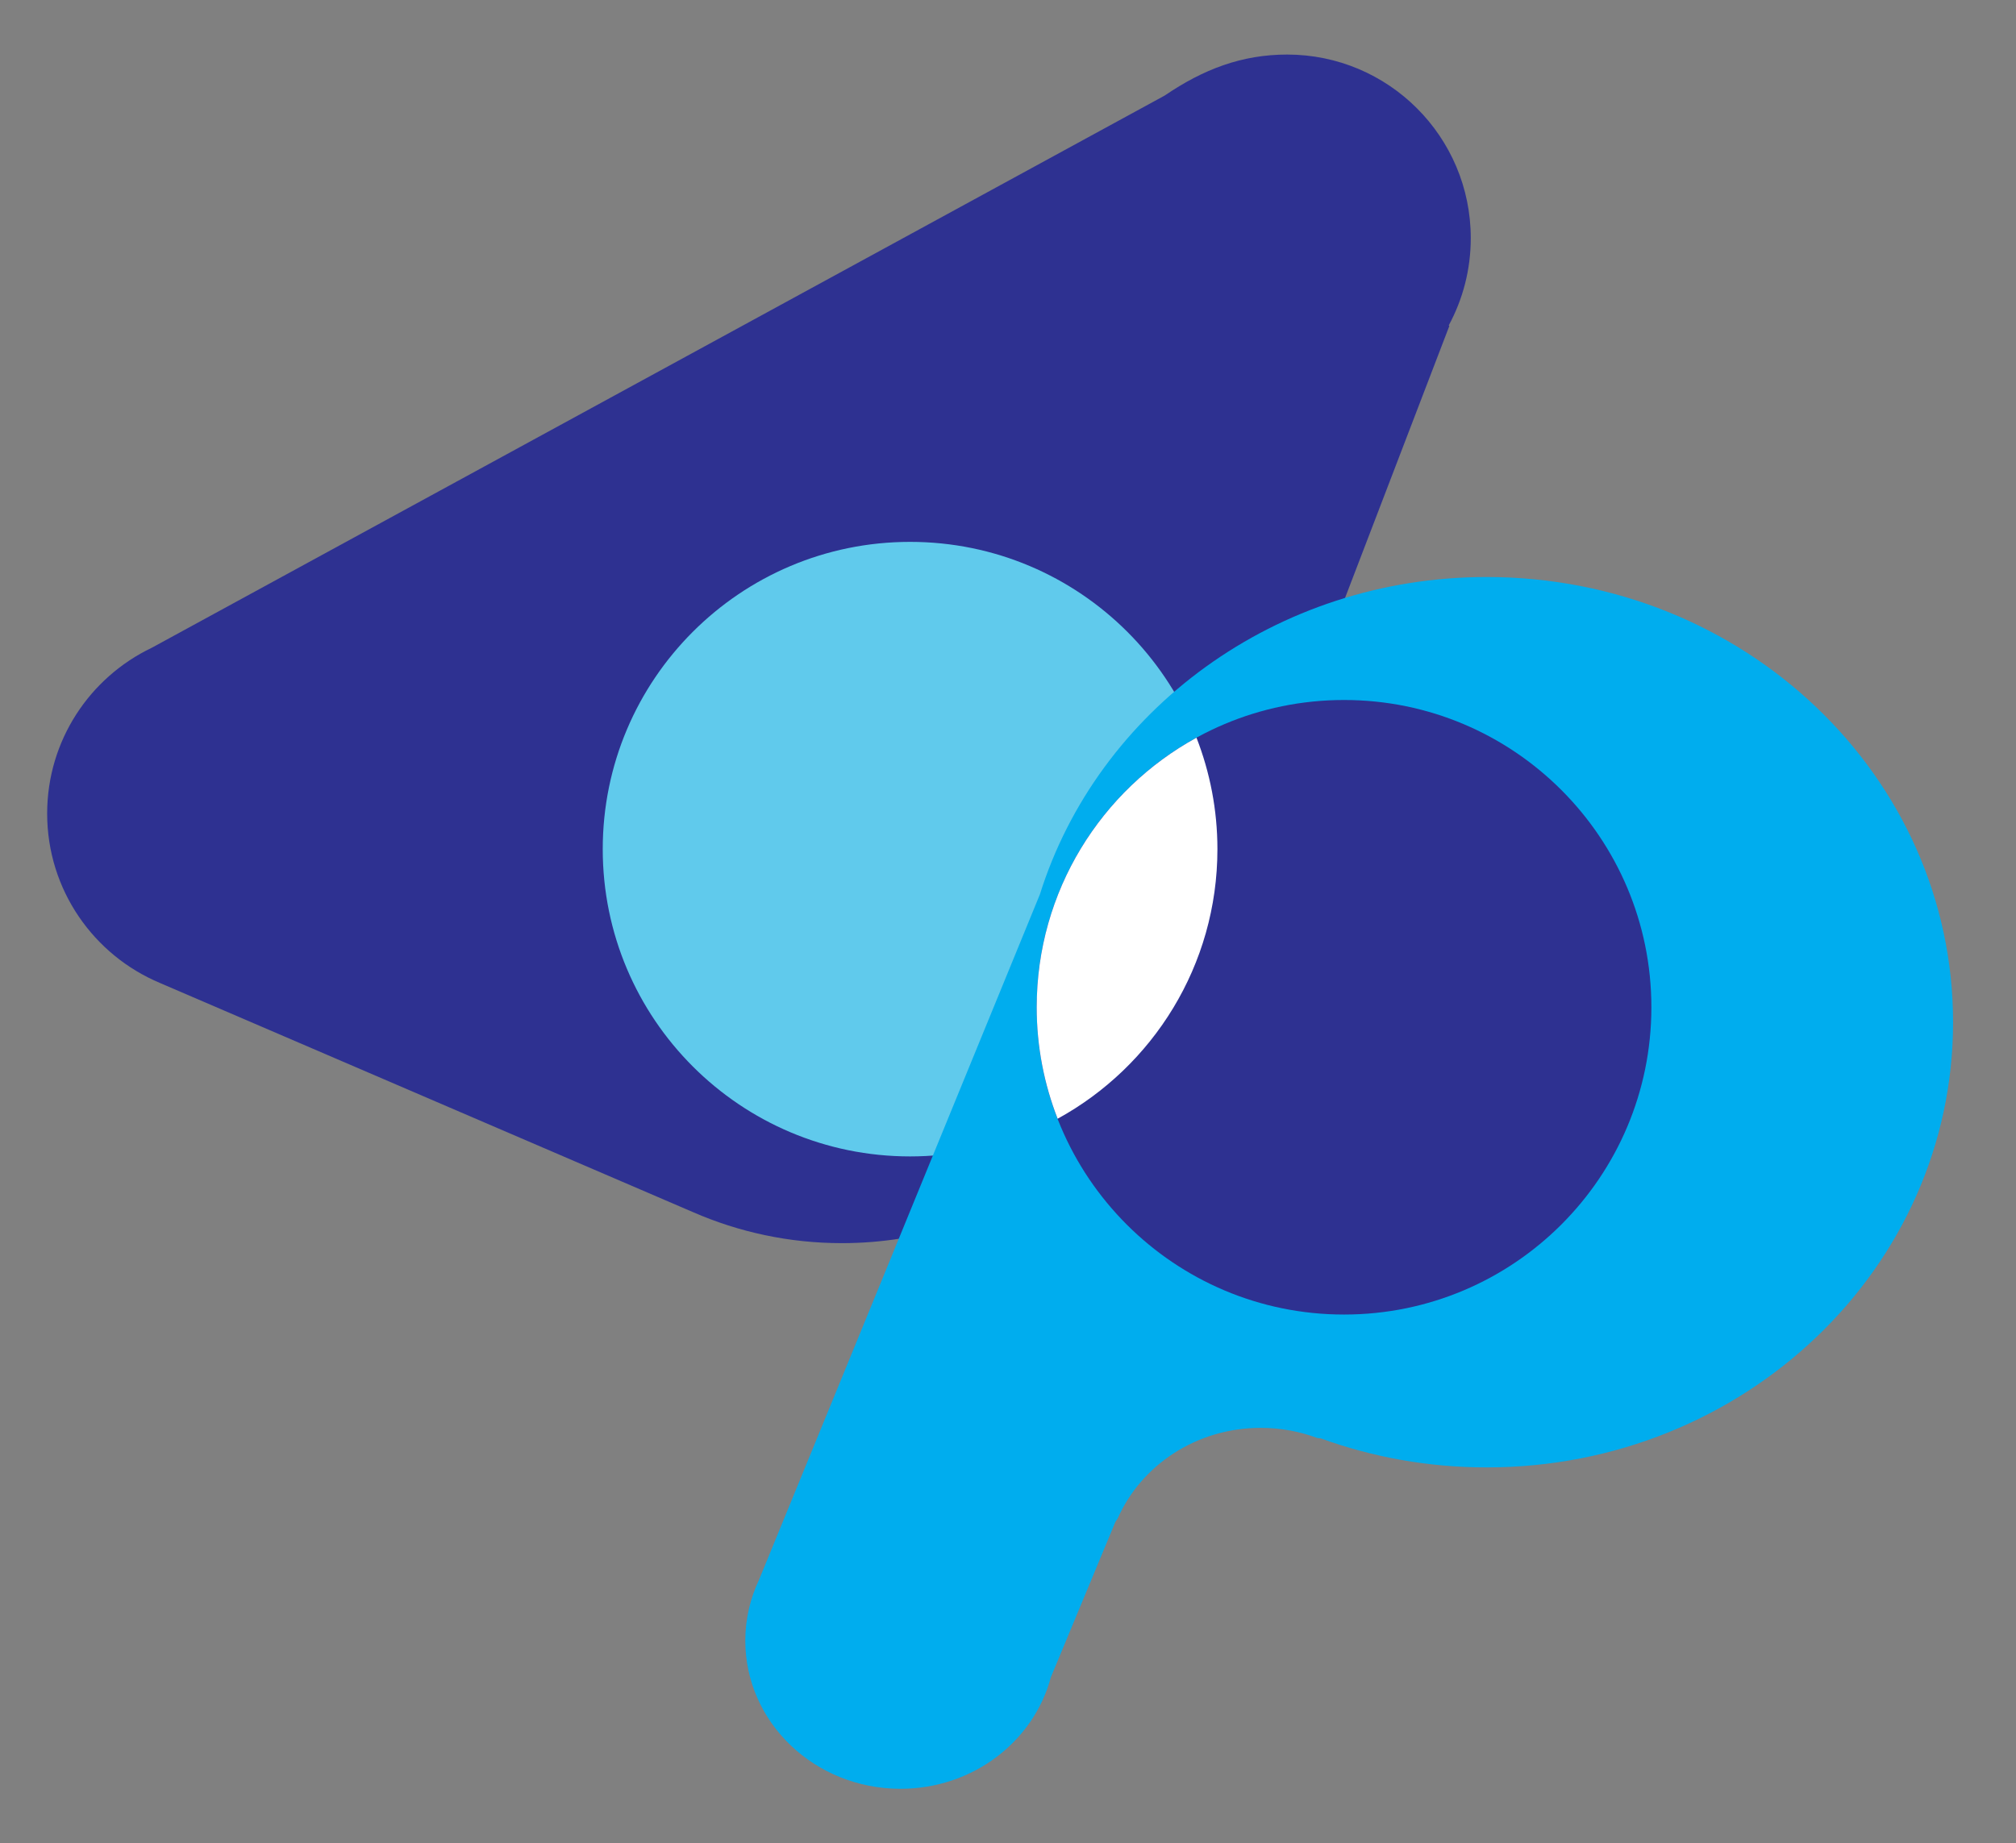
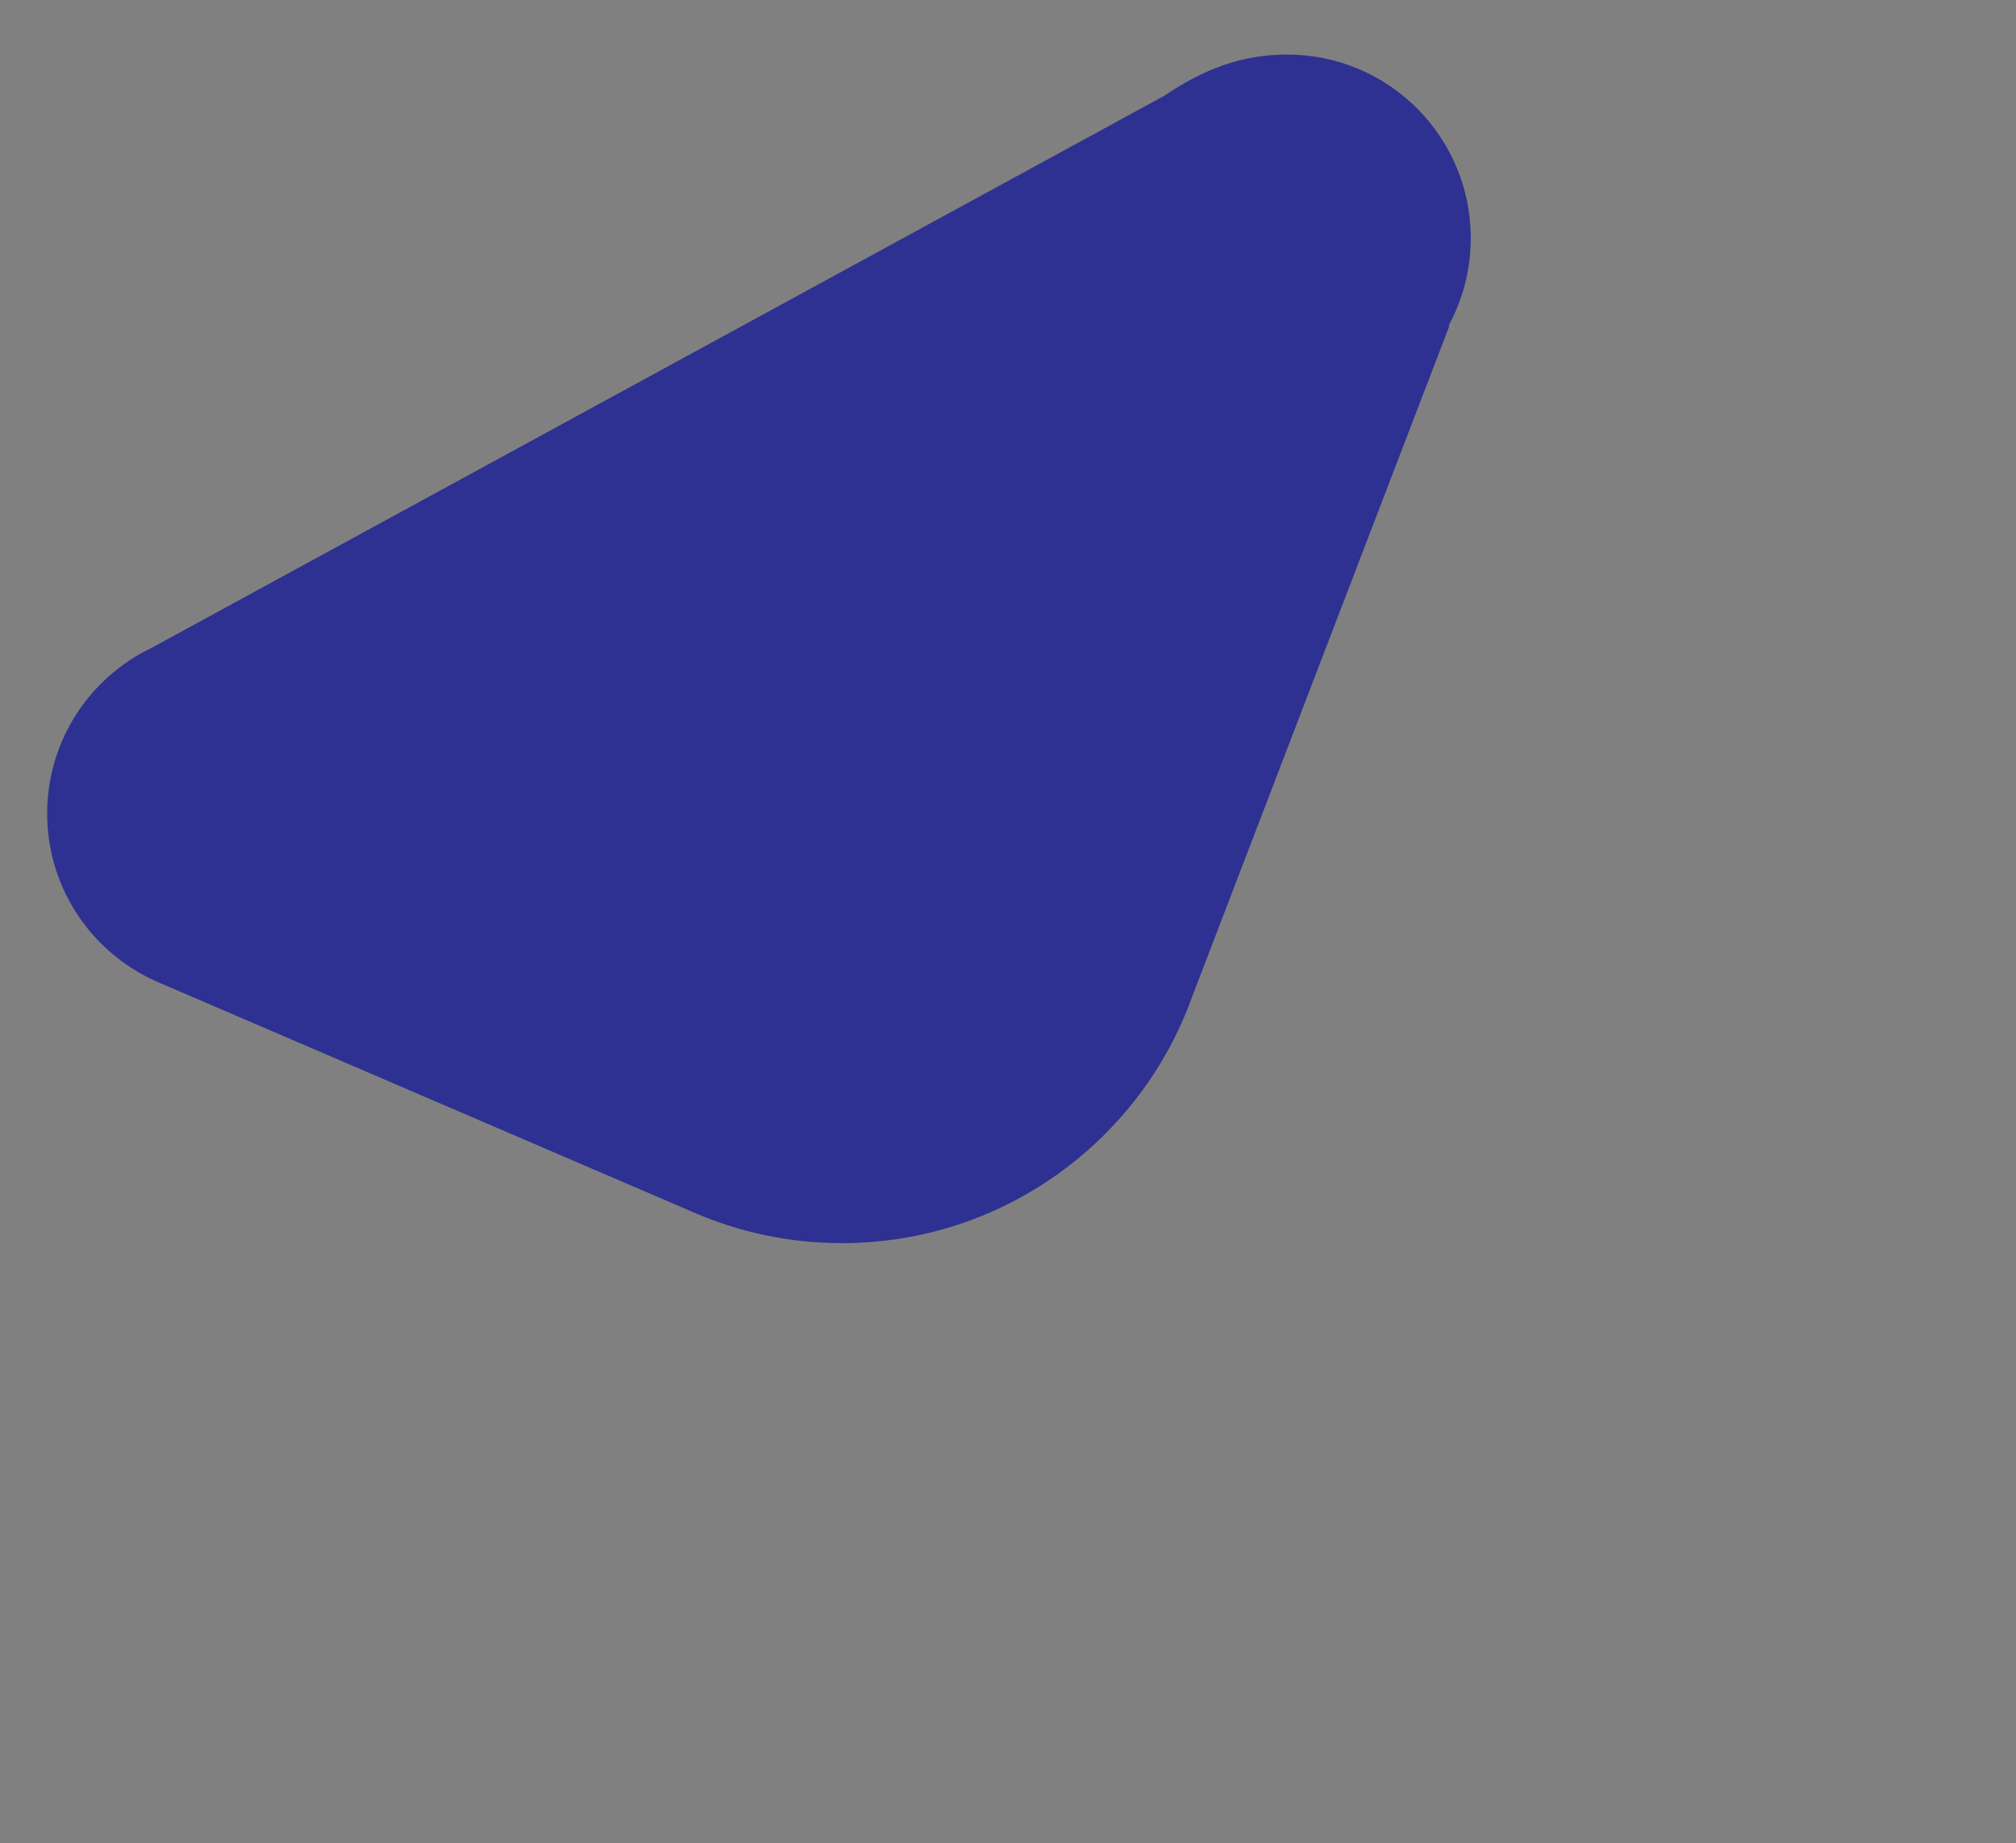
<svg xmlns="http://www.w3.org/2000/svg" version="1.1" id="Layer_1" x="0px" y="0px" viewBox="0 0 202.28 185" style="enable-background:new 0 0 202.28 185;" xml:space="preserve">
  <rect x="0" y="0" width="202.28" height="185" fill="#808080" stroke="none" />
  <g>
    <path style="fill:#2E3191;" d="M145.361,32.659c1.41-2.605,2.212-5.588,2.212-8.759c0-10.176-8.25-18.425-18.426-18.425   c-4.552,0-8.414,1.479-12.289,4.117L15.213,65.019c-6.2,2.967-10.481,9.298-10.481,16.628c0,7.661,4.675,14.228,11.328,17.007   l0.001,0.003l53.502,23.006c4.566,1.989,9.602,3.1,14.901,3.1c16.184,0,29.959-10.299,35.14-24.699l25.819-67.353L145.361,32.659z" />
-     <path style="fill:#60CAEC;" d="M122.153,85.221c0,17.031-13.807,30.838-30.838,30.838c-17.031,0-30.838-13.807-30.838-30.838   c0-17.031,13.807-30.838,30.838-30.838C108.346,54.383,122.153,68.19,122.153,85.221" />
-     <path style="fill:#00ADEE;" d="M149.172,57.91c-21.171,0-39.055,13.426-44.831,31.847l-28.18,68.787   c-0.883,1.865-1.379,3.935-1.379,6.115c0,8.21,6.971,14.866,15.569,14.866c7.273,0,13.38-4.762,15.091-11.2l6.471-15.582   l0.238-0.362c2.364-5.336,7.897-9.08,14.346-9.08c1.999,0,3.909,0.36,5.665,1.015c0,0,0.138,0.018,0.373,0.045   c5.17,1.878,10.777,2.91,16.637,2.91c25.843,0,46.794-20.005,46.794-44.682C195.966,77.914,175.015,57.91,149.172,57.91" />
-     <path style="fill:#2E3191;" d="M165.695,101.09c0,17.031-13.807,30.838-30.838,30.838c-17.031,0-30.838-13.807-30.838-30.838   c0-17.031,13.807-30.838,30.838-30.838C151.888,70.252,165.695,84.059,165.695,101.09" />
-     <path style="fill:#FFFFFF;" d="M104.019,101.09c0,3.947,0.749,7.717,2.101,11.186c9.554-5.239,16.033-15.389,16.033-27.055   c0-3.947-0.75-7.717-2.101-11.186C110.498,79.275,104.019,89.425,104.019,101.09" />
  </g>
</svg>